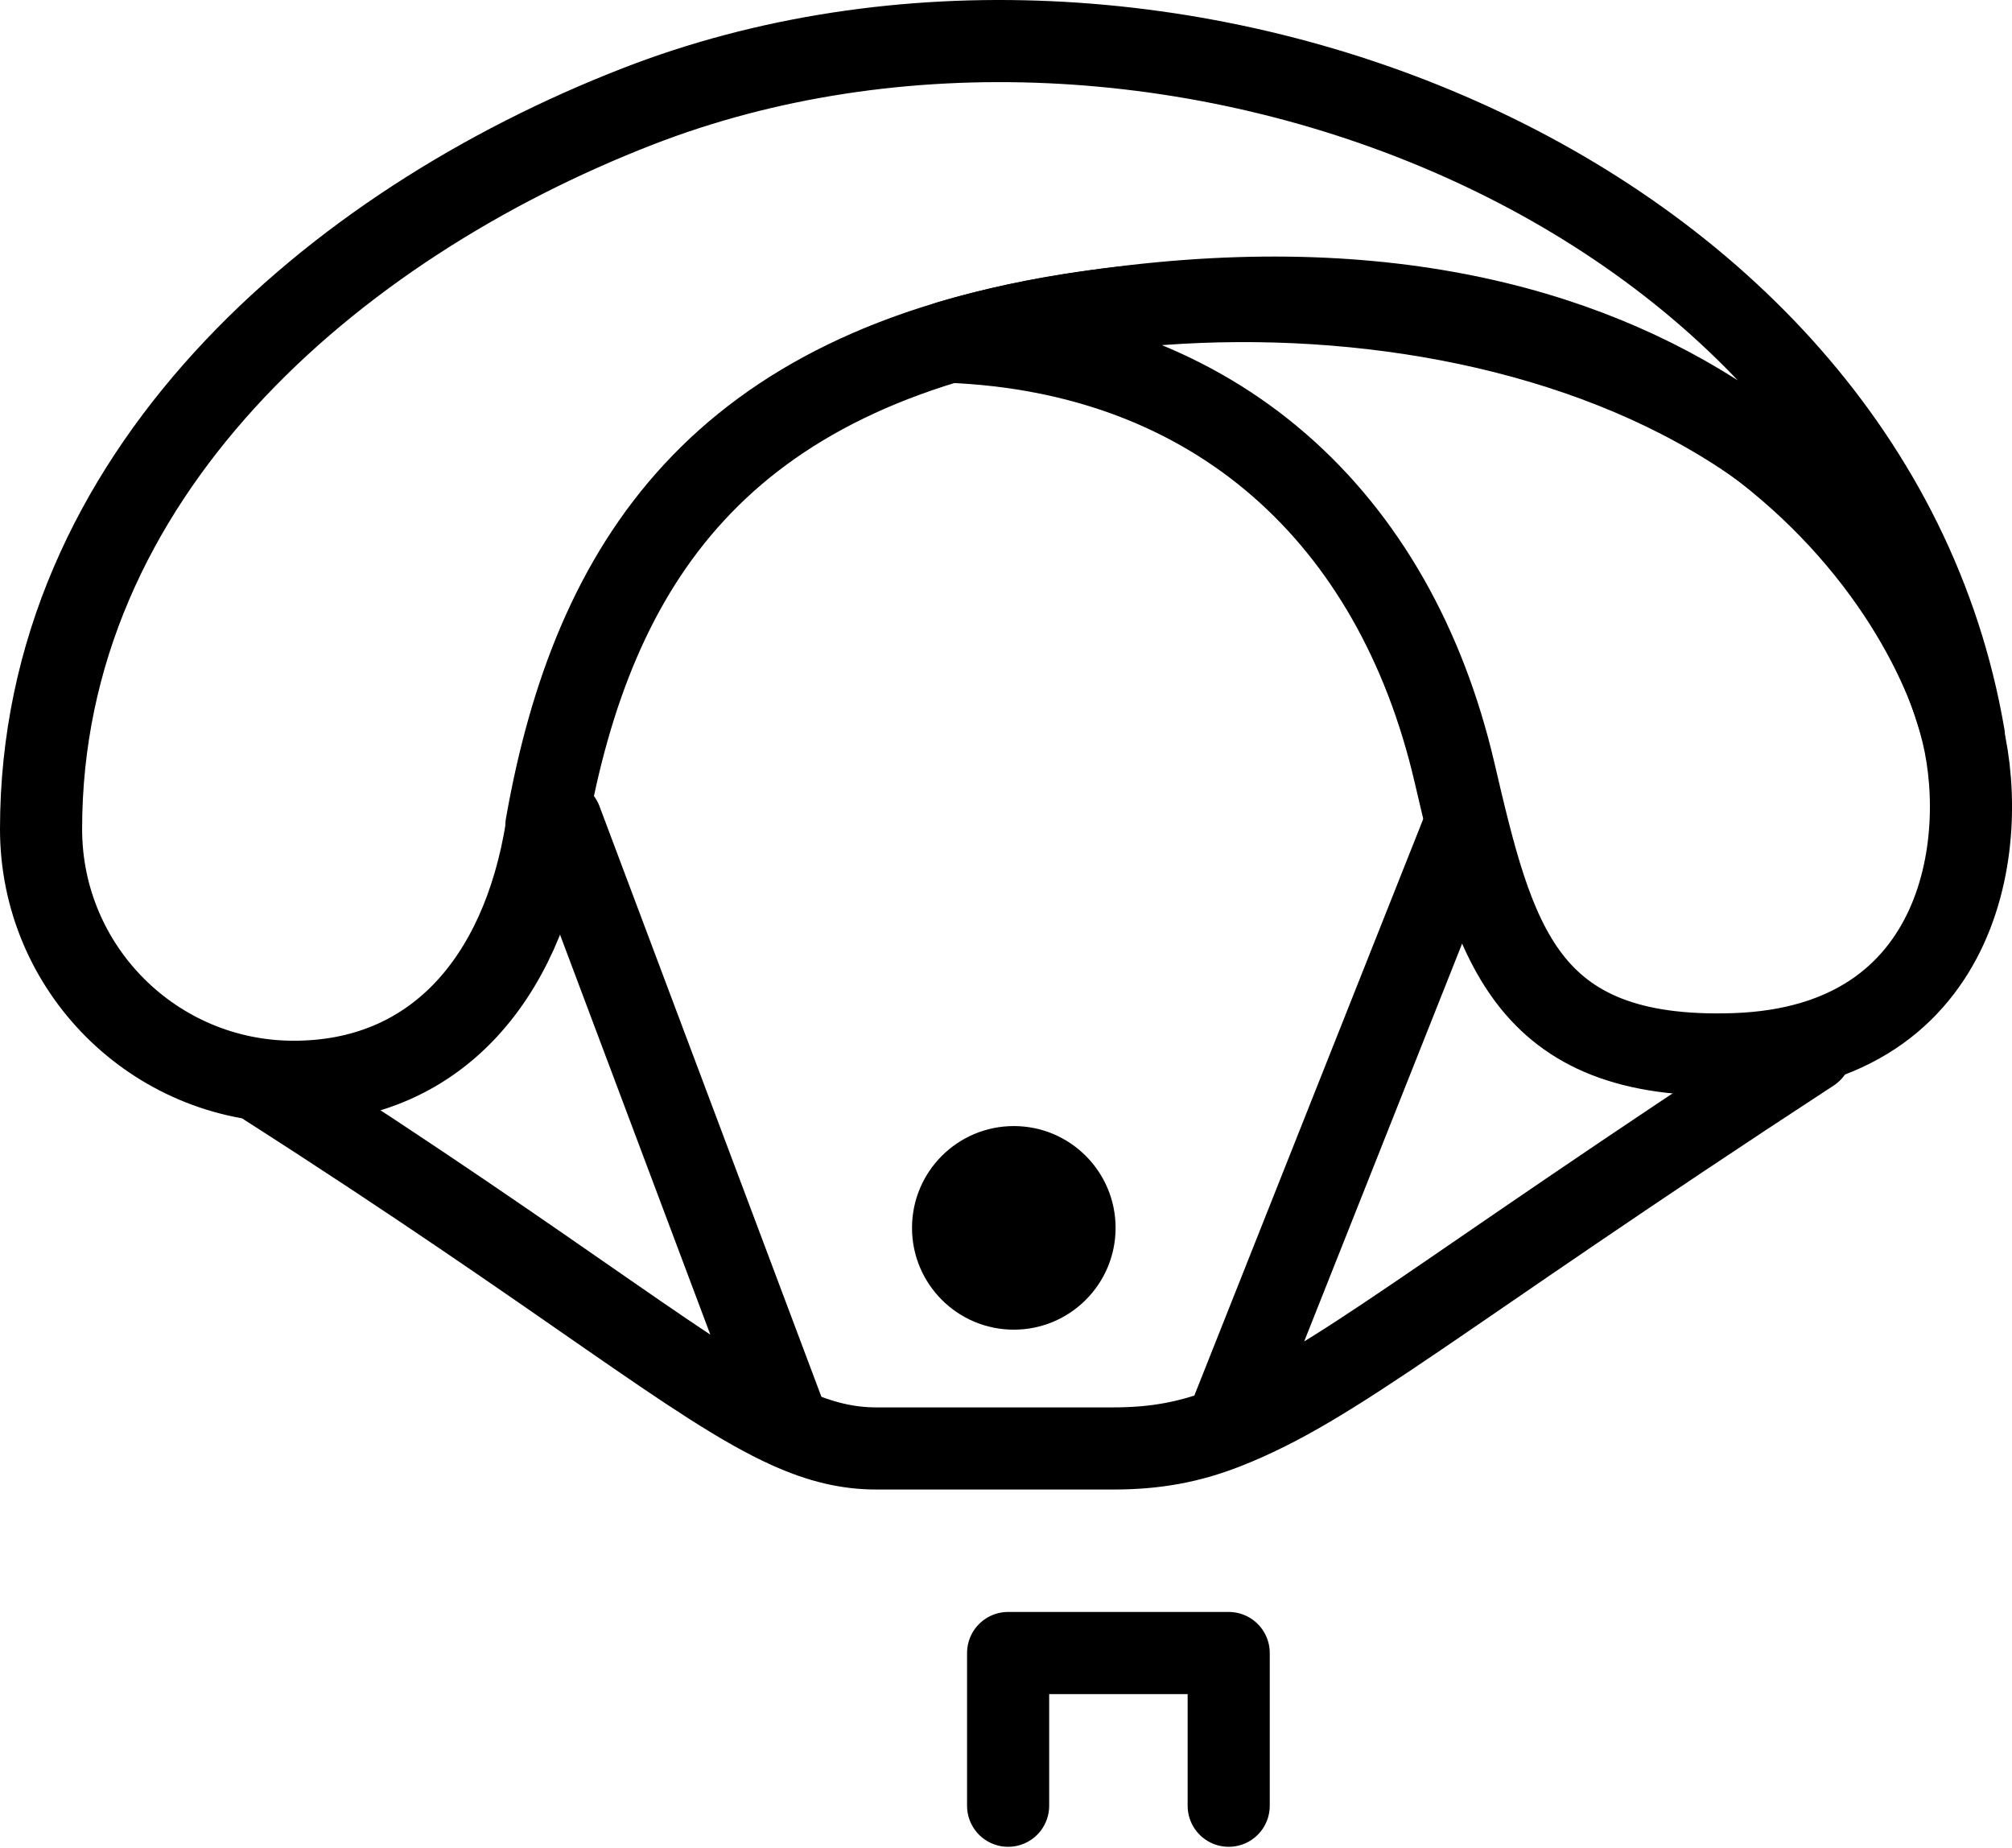
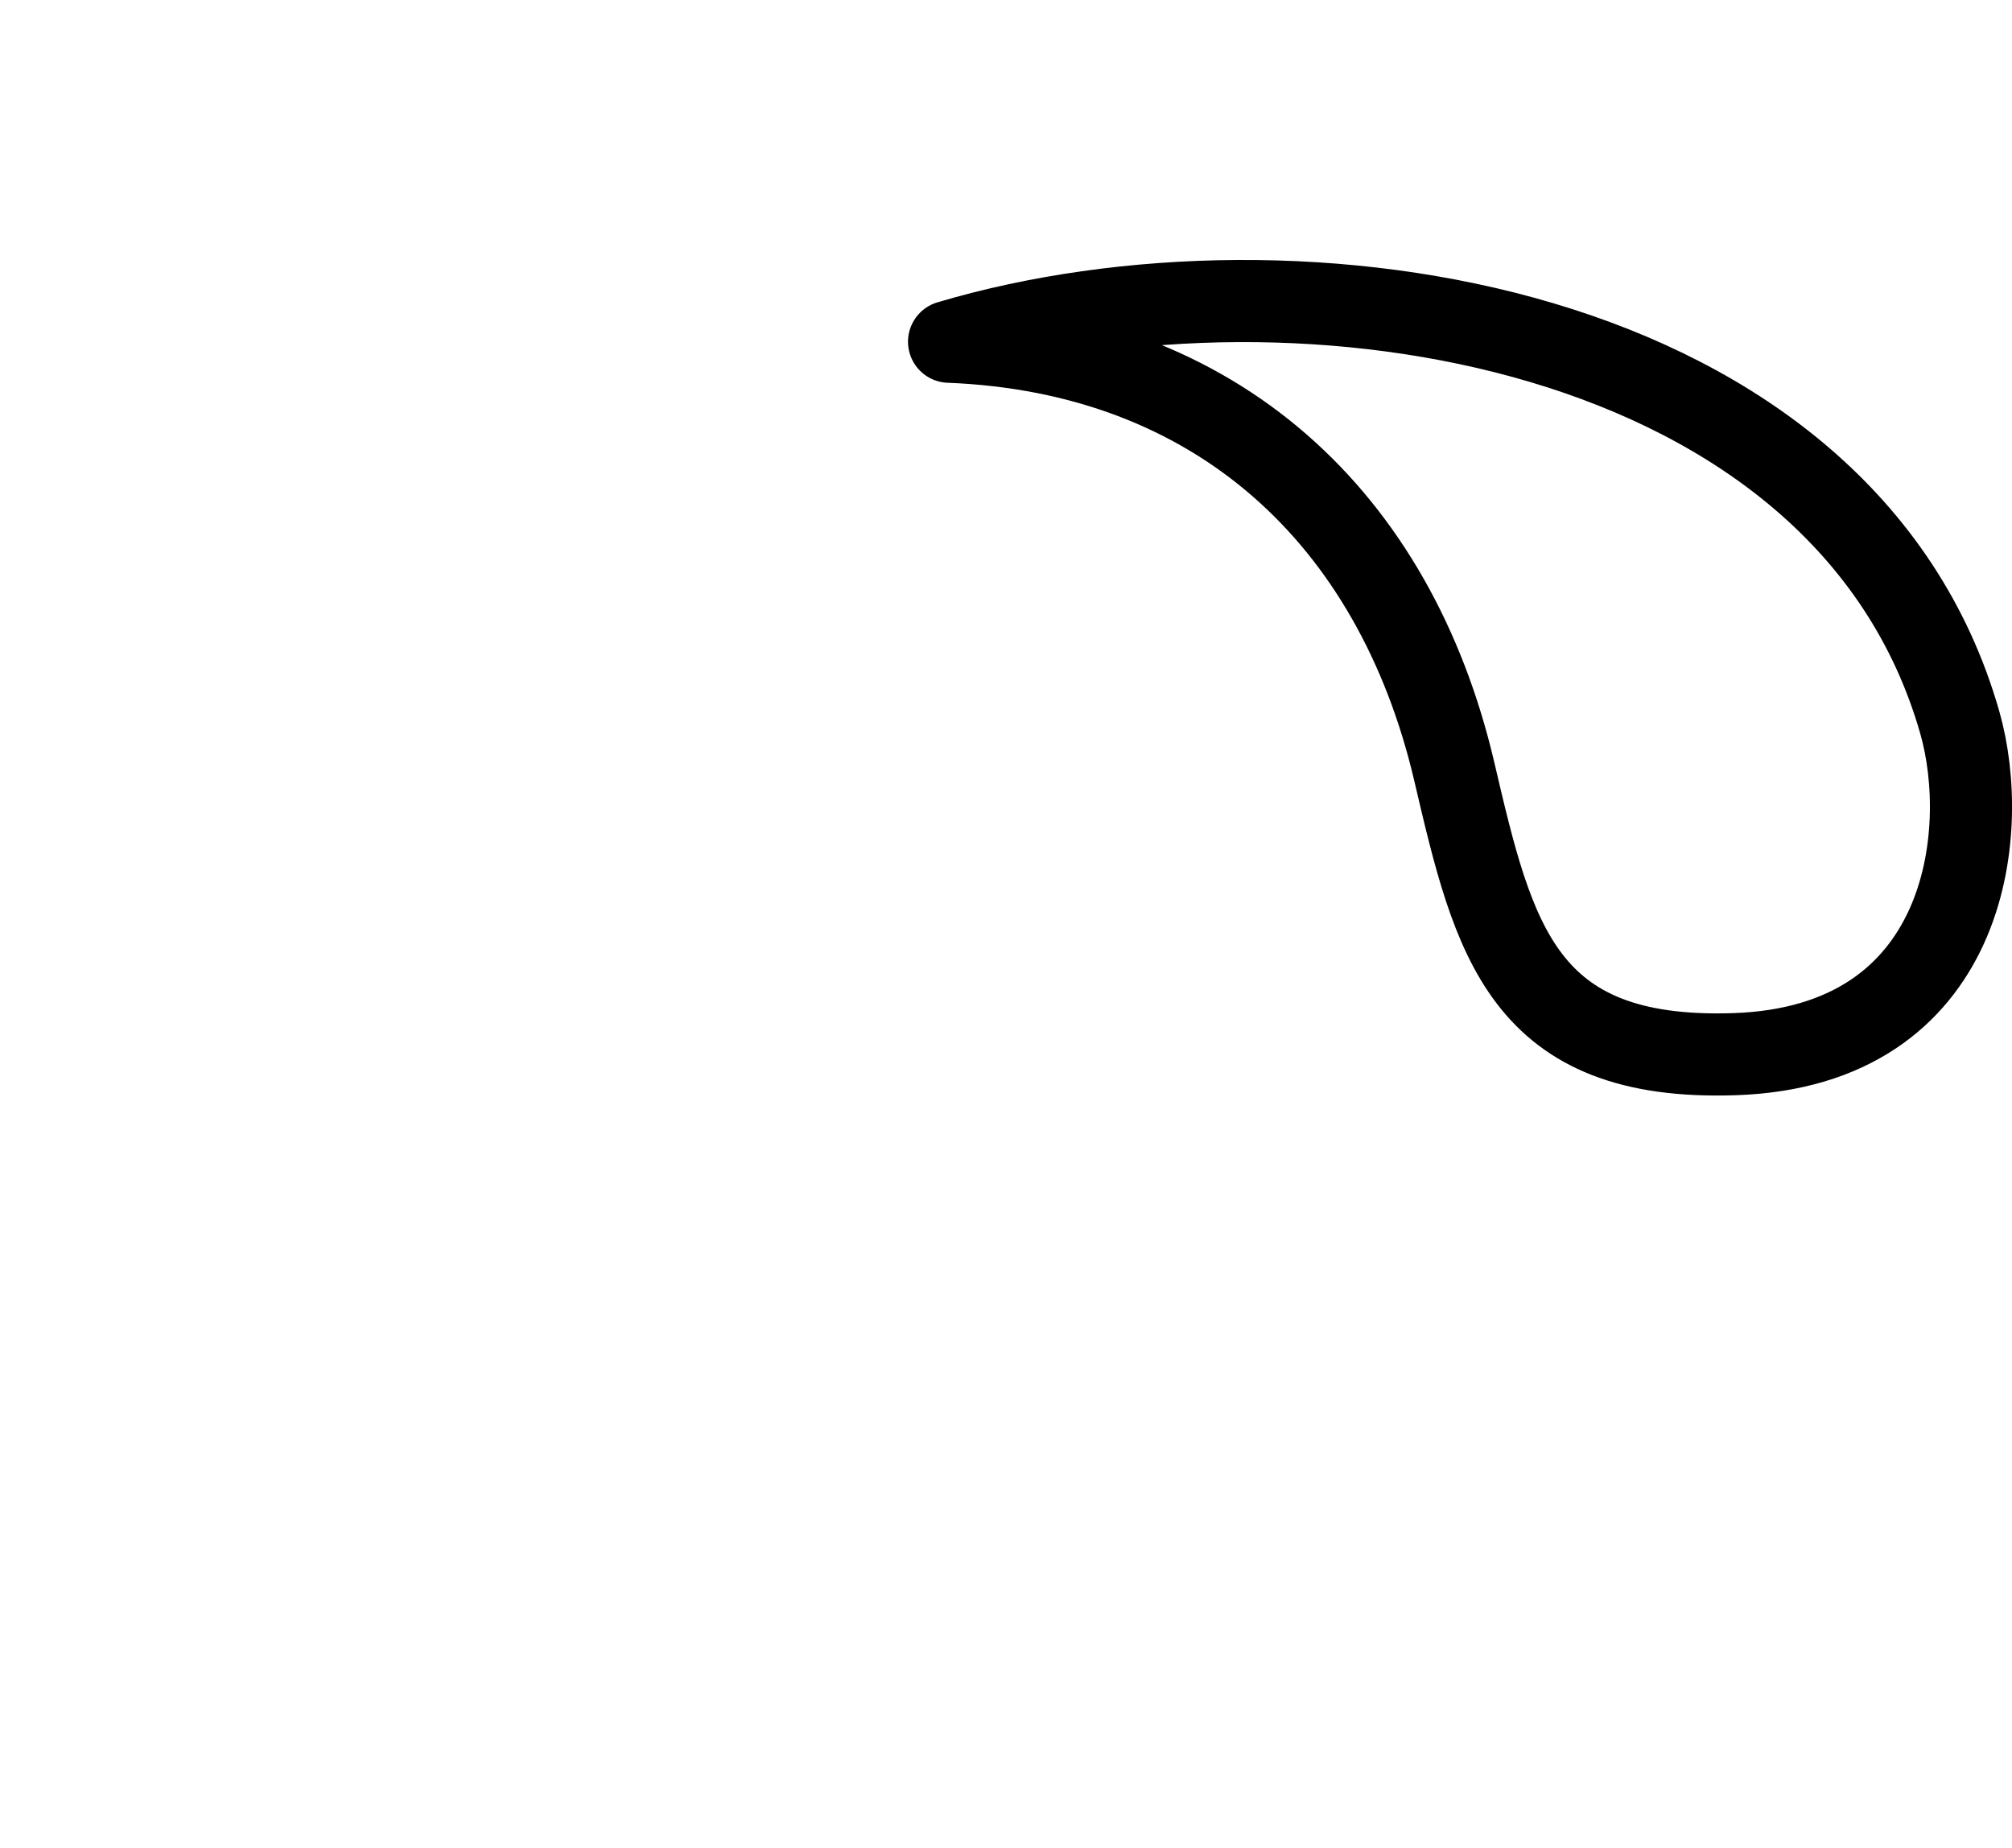
<svg xmlns="http://www.w3.org/2000/svg" width="98" height="90" viewBox="0 0 98 90" fill="none">
  <path d="M95.457 35.188C96.996 40.572 95.842 50.956 84.496 51.341C74.136 51.692 72.755 45.79 70.837 37.587C67.935 25.183 59.215 17.151 46.227 16.643C63.168 11.601 89.867 15.622 95.457 35.188Z" stroke="black" stroke-width="4" stroke-linecap="round" stroke-linejoin="round" />
-   <path d="M95.656 35.835C93.541 27.246 81.504 10.459 51.813 15.382C35.167 18.096 28.891 27.279 26.613 40.208C26.613 40.265 26.614 40.323 26.614 40.38C25.413 47.818 21.104 52.687 14.307 52.687C7.51 52.687 2 47.177 2 40.38C2 23.165 16.174 10.979 31.046 5.19C56.236 -4.617 91.041 8.914 95.656 35.835Z" stroke="black" stroke-width="4" stroke-linecap="round" stroke-linejoin="round" />
-   <path d="M13.018 52.88C27.743 62.294 33.92 67.519 38.443 69.546M88.219 51.196C69.668 63.305 65.093 67.428 59.699 69.546M27.327 39.967L38.443 69.546M38.443 69.546C39.955 70.224 41.281 70.544 42.681 70.544C48.267 70.544 48.459 70.544 54.238 70.544C56.241 70.544 57.925 70.243 59.699 69.546M71.381 40.122L59.699 69.546" stroke="black" stroke-width="4" stroke-linecap="round" stroke-linejoin="round" />
-   <circle cx="49.38" cy="59.801" r="4.958" fill="black" />
  <mask id="path-5-inside-1_1453_28" fill="white">
-     <rect x="41.94" y="68.891" width="14.875" height="13.222" rx="2" />
-   </mask>
+     </mask>
  <rect x="41.94" y="68.891" width="14.875" height="13.222" rx="2" stroke="black" stroke-width="8" stroke-linecap="round" stroke-linejoin="round" mask="url(#path-5-inside-1_1453_28)" />
-   <path d="M59.847 87.945V80.507H49.103V87.945" stroke="black" stroke-width="4" stroke-linecap="round" stroke-linejoin="round" />
</svg>